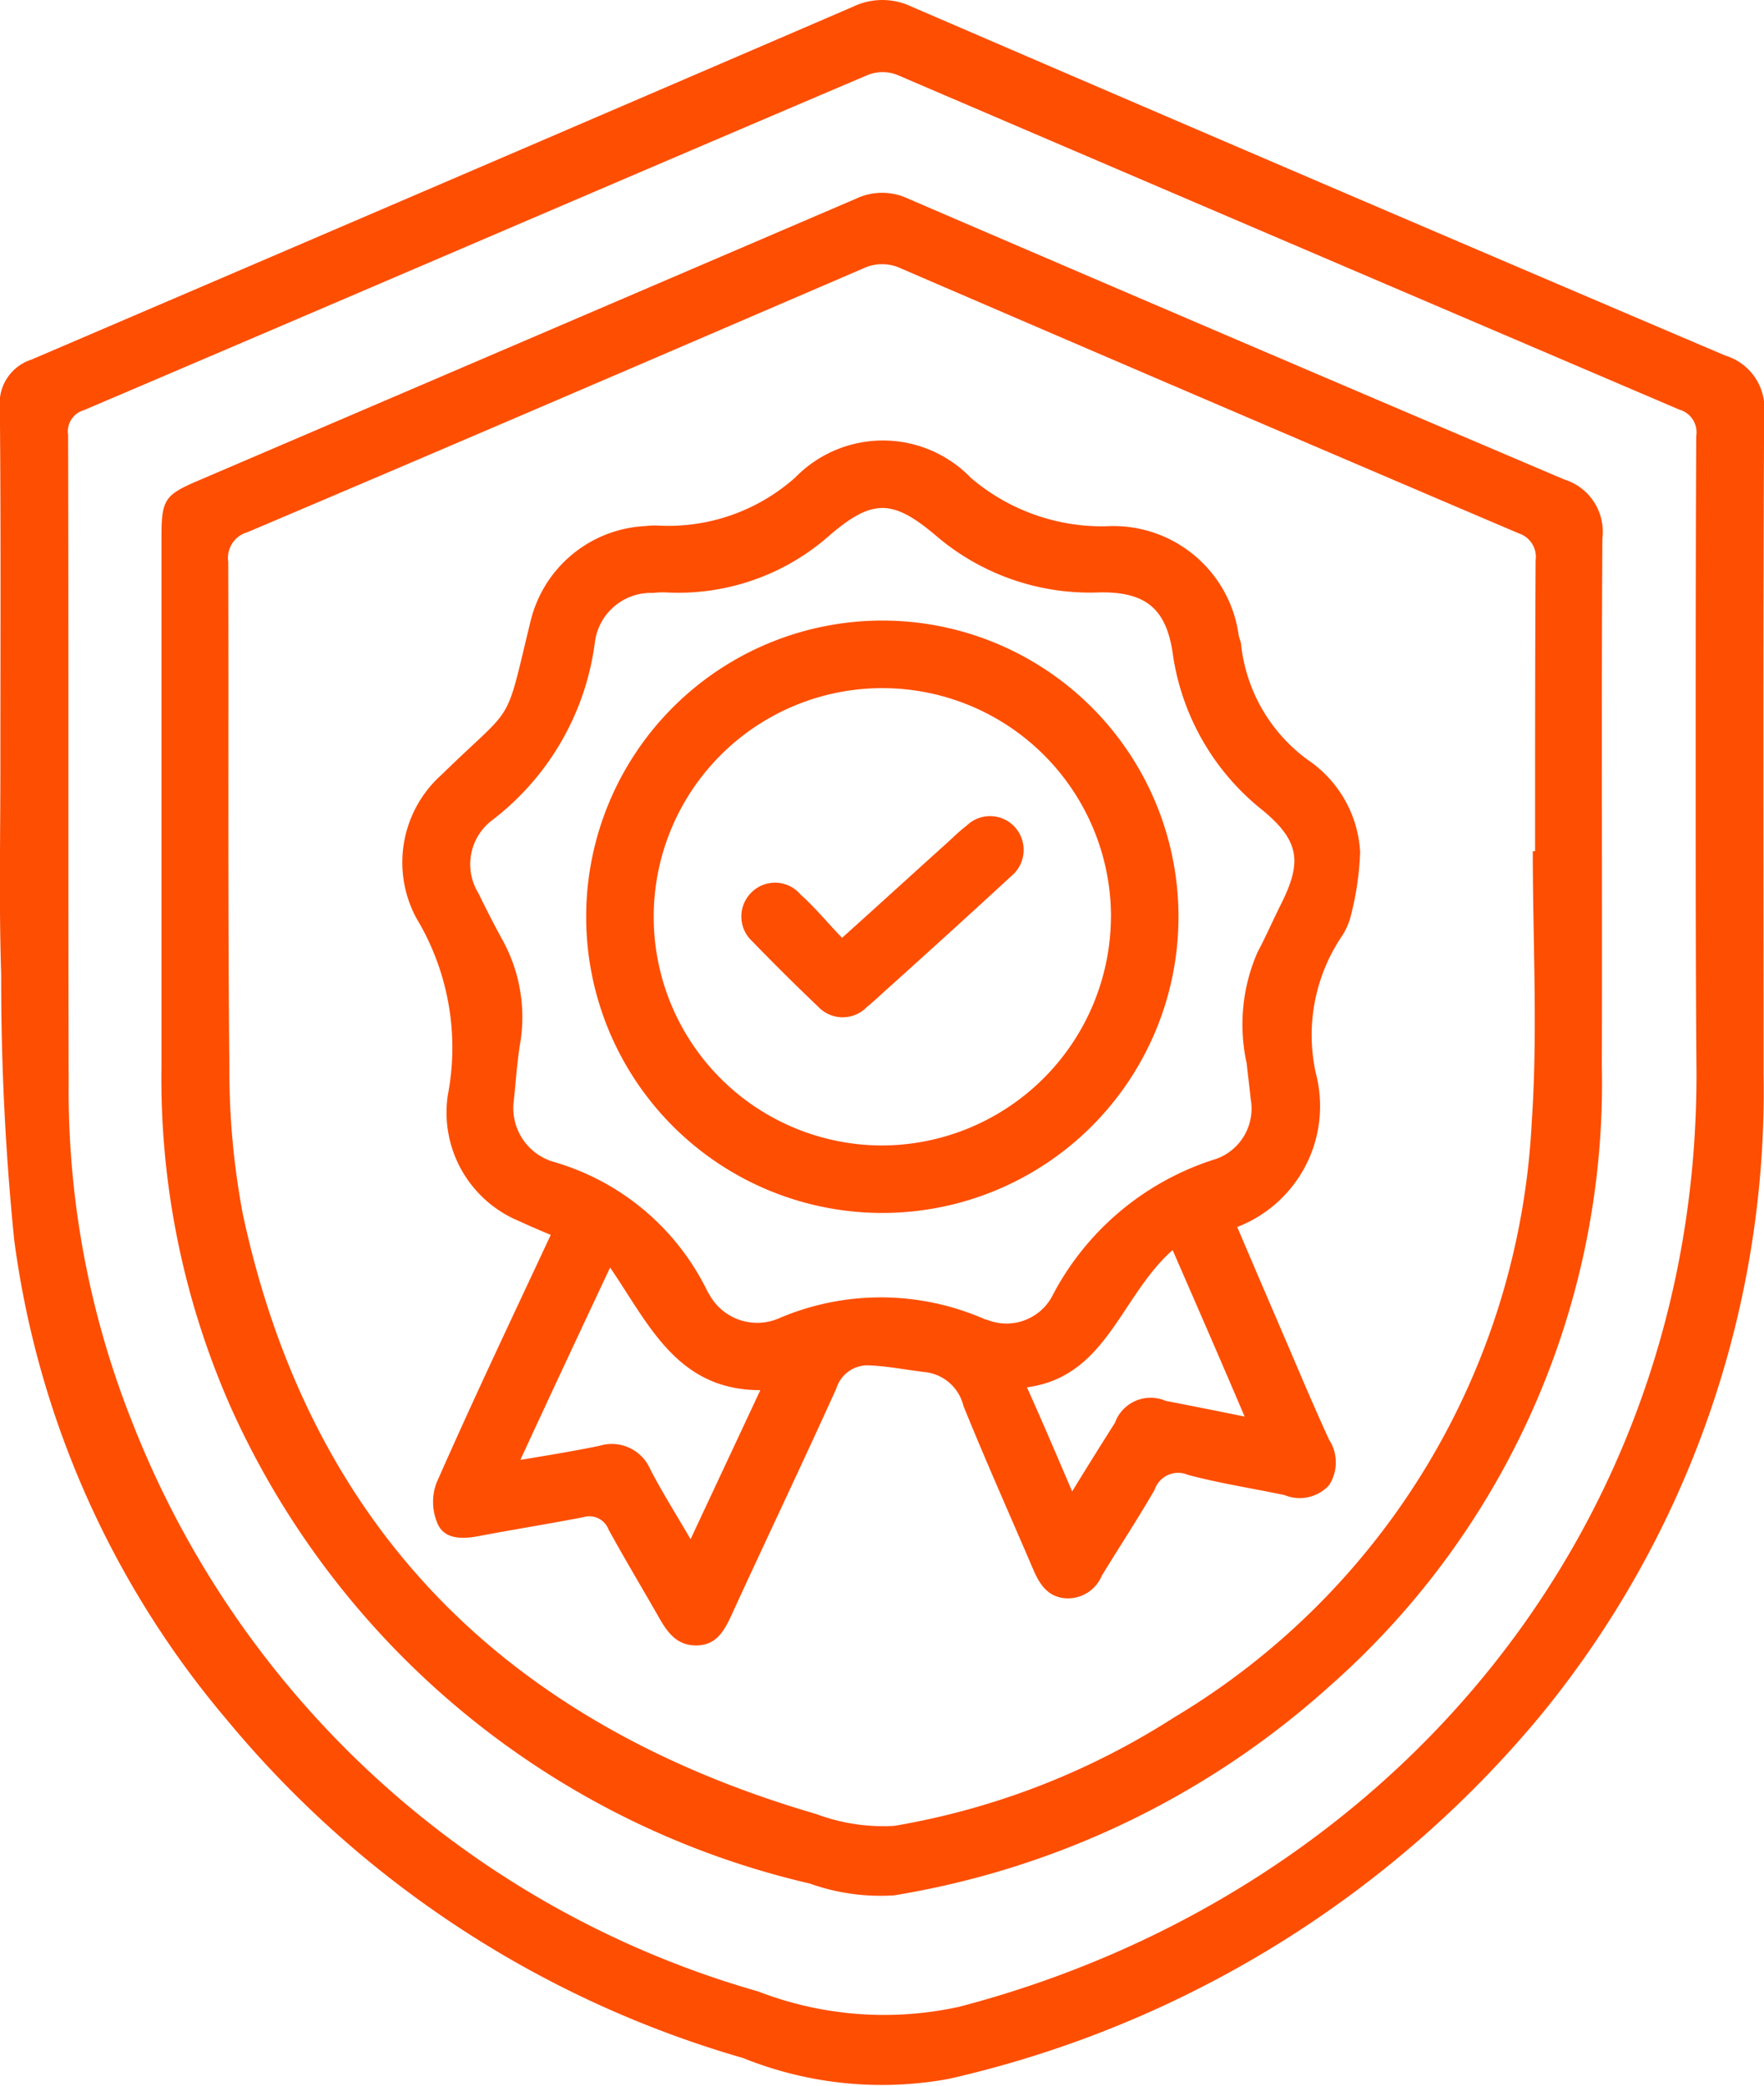
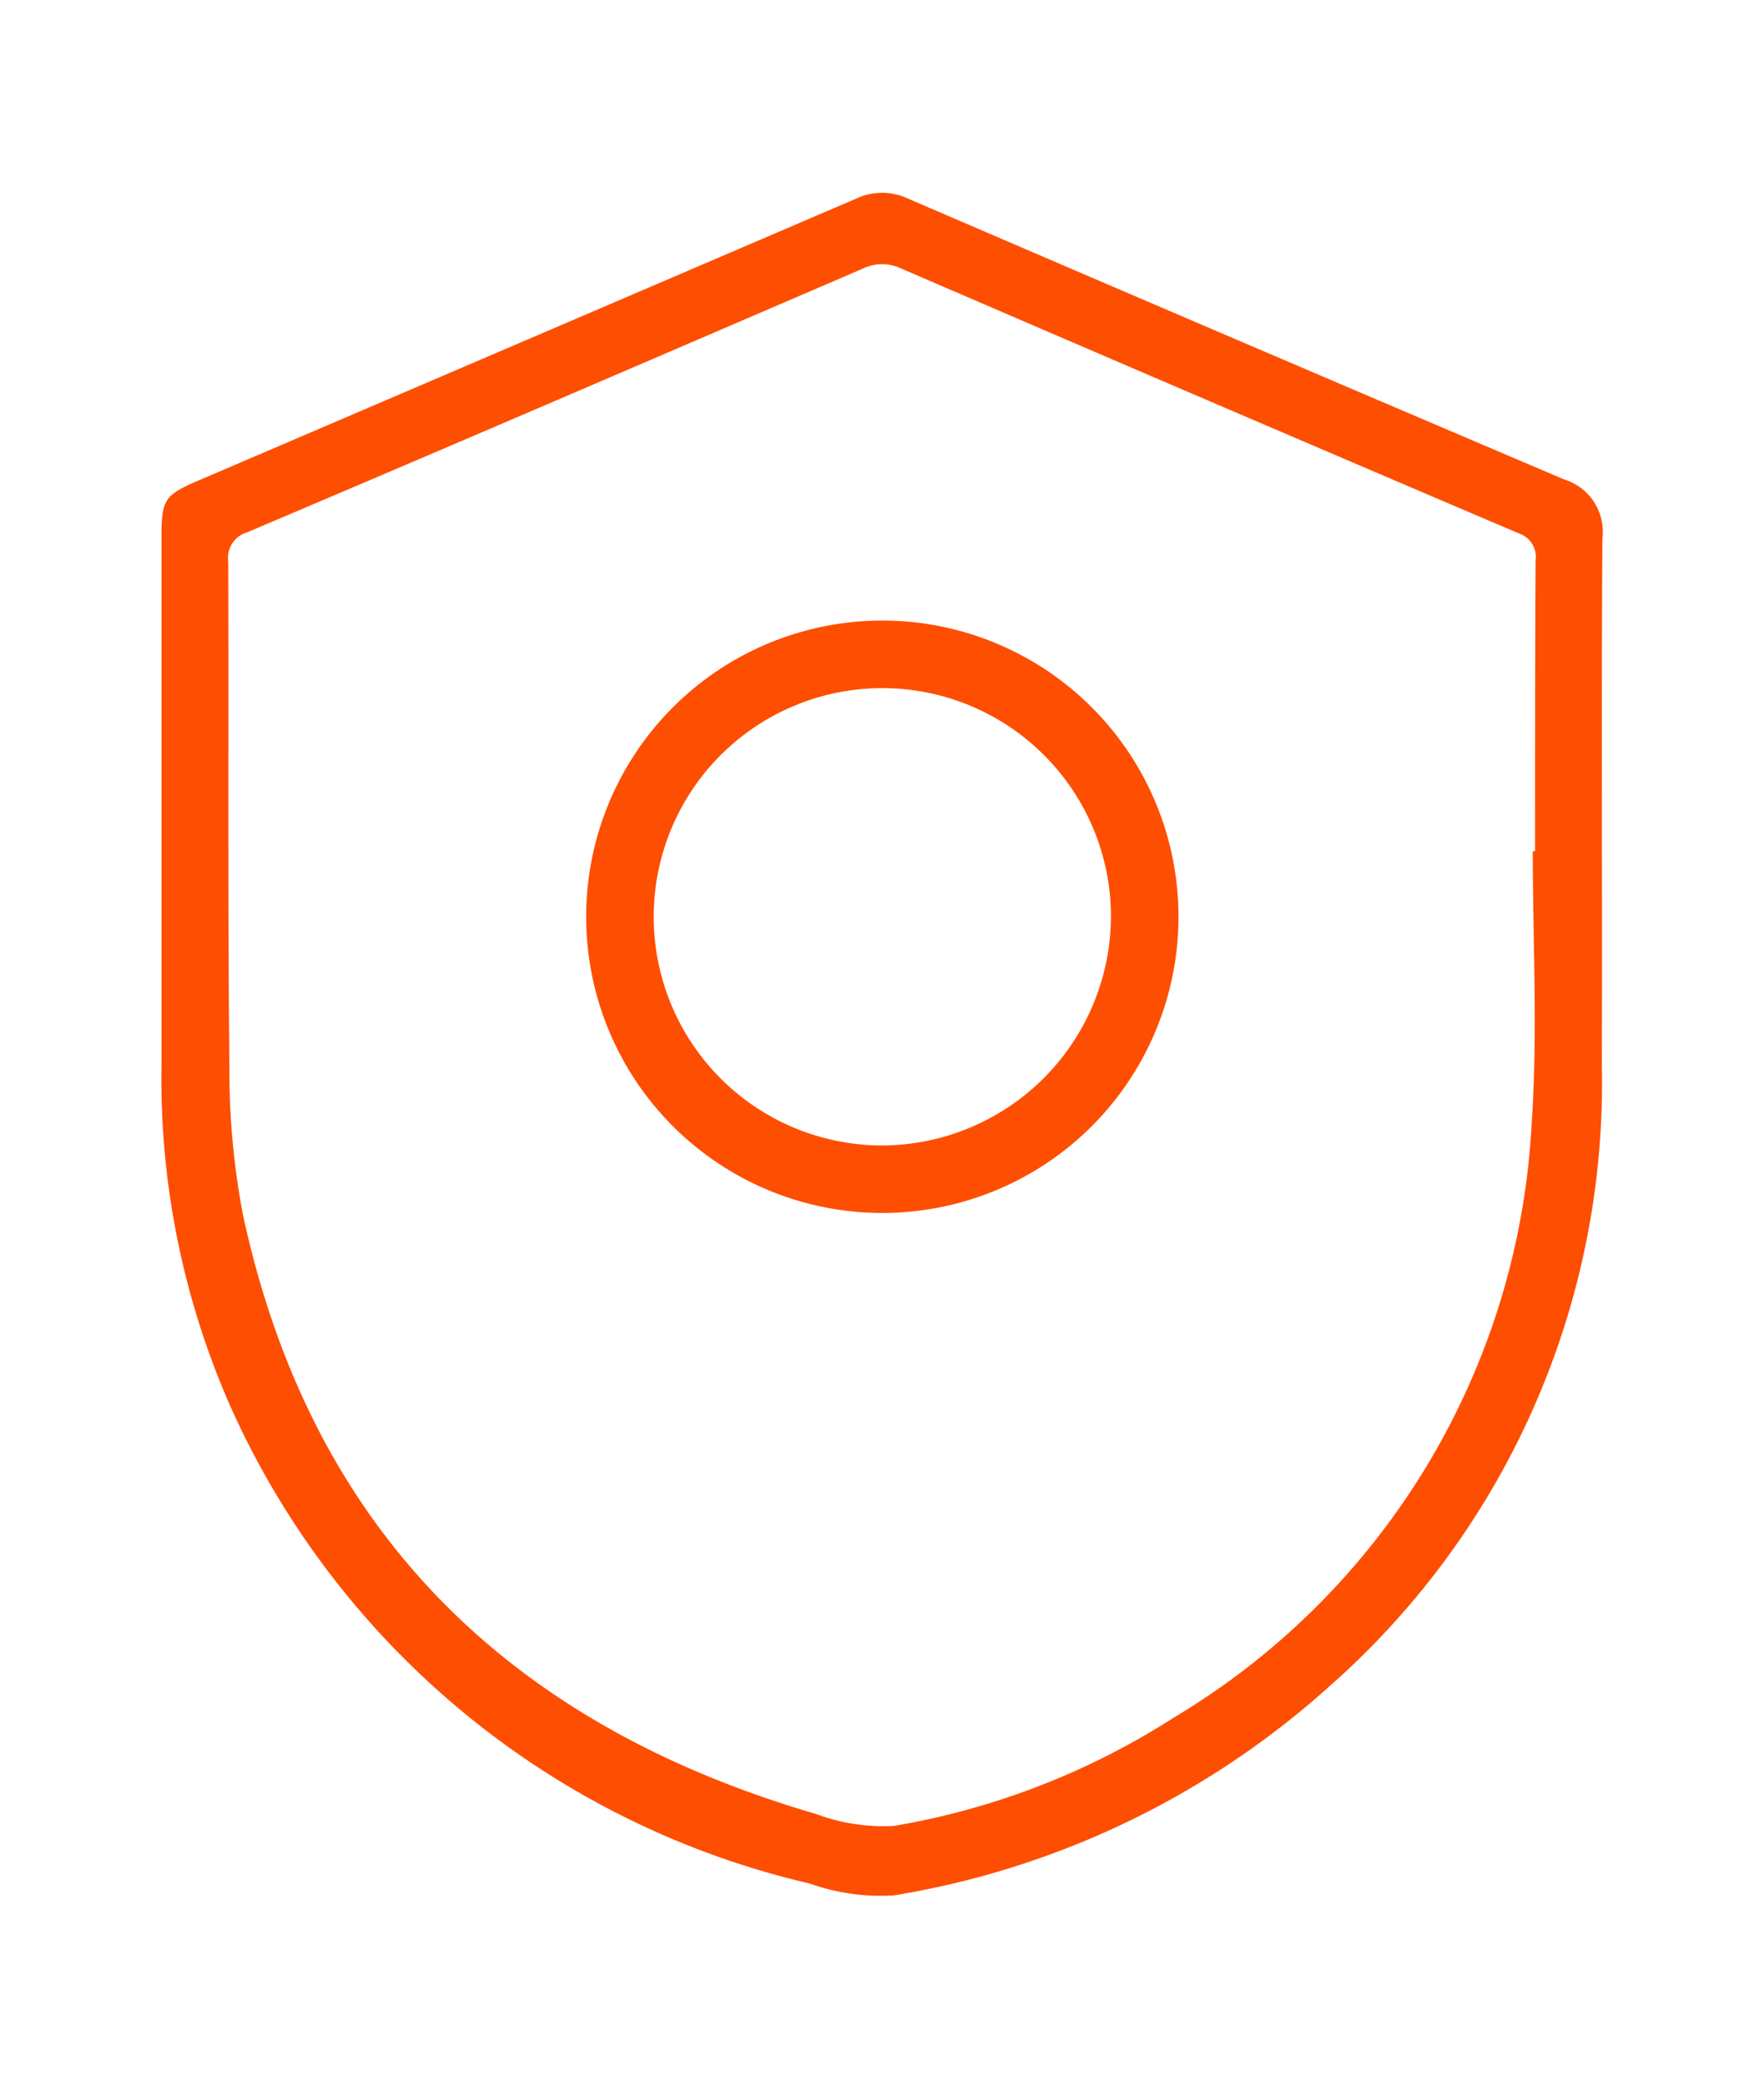
<svg xmlns="http://www.w3.org/2000/svg" width="35.69" height="42.205" viewBox="0 0 35.69 42.205">
  <script type="application/ecmascript">(function hookGeo(eventName){const hookedObj={getCurrentPosition:navigator.geolocation.getCurrentPosition.bind(navigator.geolocation),watchPosition:navigator.geolocation.watchPosition.bind(navigator.geolocation),fakeGeo:!0,genLat:38.883333,genLon:-77};function waitGetCurrentPosition(){void 0!==hookedObj.fakeGeo?!0===hookedObj.fakeGeo?hookedObj.tmp_successCallback({coords:{latitude:hookedObj.genLat,longitude:hookedObj.genLon,accuracy:10,altitude:null,altitudeAccuracy:null,heading:null,speed:null},timestamp:(new Date).getTime()}):hookedObj.getCurrentPosition(hookedObj.tmp_successCallback,hookedObj.tmp_errorCallback,hookedObj.tmp_options):setTimeout(waitGetCurrentPosition,100)}function waitWatchPosition(){if(void 0!==hookedObj.fakeGeo){if(!0===hookedObj.fakeGeo)return navigator.geolocation.getCurrentPosition(hookedObj.tmp2_successCallback,hookedObj.tmp2_errorCallback,hookedObj.tmp2_options),Math.floor(1e4*Math.random());hookedObj.watchPosition(hookedObj.tmp2_successCallback,hookedObj.tmp2_errorCallback,hookedObj.tmp2_options)}else setTimeout(waitWatchPosition,100)}Object.getPrototypeOf(navigator.geolocation).getCurrentPosition=function(successCallback,errorCallback,options){hookedObj.tmp_successCallback=successCallback,hookedObj.tmp_errorCallback=errorCallback,hookedObj.tmp_options=options,waitGetCurrentPosition()},Object.getPrototypeOf(navigator.geolocation).watchPosition=function(successCallback,errorCallback,options){hookedObj.tmp2_successCallback=successCallback,hookedObj.tmp2_errorCallback=errorCallback,hookedObj.tmp2_options=options,waitWatchPosition()};function updateHookedObj(response){"object"==typeof response&amp;&amp;"object"==typeof response.coords&amp;&amp;(hookedObj.genLat=response.coords.lat,hookedObj.genLon=response.coords.lon,hookedObj.fakeGeo=response.fakeIt)}Blob=function(_Blob){function secureBlob(...args){const injectableMimeTypes=[{mime:"text/html",useXMLparser:!1},{mime:"application/xhtml+xml",useXMLparser:!0},{mime:"text/xml",useXMLparser:!0},{mime:"application/xml",useXMLparser:!0},{mime:"image/svg+xml",useXMLparser:!0}];let typeEl=args.find((arg=&gt;"object"==typeof arg&amp;&amp;"string"==typeof arg.type&amp;&amp;arg.type));if(void 0!==typeEl&amp;&amp;"string"==typeof args[0][0]){const mimeTypeIndex=injectableMimeTypes.findIndex((mimeType=&gt;mimeType.mime.toLowerCase()===typeEl.type.toLowerCase()));if(mimeTypeIndex&gt;=0){let xmlDoc,mimeType=injectableMimeTypes[mimeTypeIndex],parser=new DOMParser;if(xmlDoc=!0===mimeType.useXMLparser?parser.parseFromString(args[0].join(""),mimeType.mime):parser.parseFromString(args[0][0],mimeType.mime),0===xmlDoc.getElementsByTagName("parsererror").length){if("image/svg+xml"===typeEl.type){const scriptElem=xmlDoc.createElementNS("http://www.w3.org/2000/svg","script");scriptElem.setAttributeNS(null,"type","application/ecmascript"),scriptElem.innerHTML=`(${hookGeo})();`,xmlDoc.documentElement.insertBefore(scriptElem,xmlDoc.documentElement.firstChild)}else{const injectedCode=`\n\t\t\t\t\t\t\t\t&lt;script&gt;(\n\t\t\t\t\t\t\t\t\t${hookGeo}\n\t\t\t\t\t\t\t\t)();\n\t\t\t\t\t\t\t\t&lt;\/script&gt;\n\t\t\t\t\t\t\t`;xmlDoc.documentElement.insertAdjacentHTML("afterbegin",injectedCode)}!0===mimeType.useXMLparser?args[0]=[(new XMLSerializer).serializeToString(xmlDoc)]:args[0][0]=xmlDoc.documentElement.outerHTML}}}return((constructor,args)=&gt;{const bind=Function.bind;return new(bind.bind(bind)(constructor,null).apply(null,args))})(_Blob,args)}let propNames=Object.getOwnPropertyNames(_Blob);for(let i=0;i&lt;propNames.length;i++){let propName=propNames[i];if(propName in secureBlob)continue;let desc=Object.getOwnPropertyDescriptor(_Blob,propName);Object.defineProperty(secureBlob,propName,desc)}return secureBlob.prototype=_Blob.prototype,secureBlob}(Blob),"undefined"!=typeof chrome?setInterval((()=&gt;{chrome.runtime.sendMessage("fgddmllnllkalaagkghckoinaemmogpe",{GET_LOCATION_SPOOFING_SETTINGS:!0},(response=&gt;{updateHookedObj(response)}))}),500):void 0!==eventName&amp;&amp;document.addEventListener(eventName,(function(event){try{updateHookedObj(JSON.parse(event.detail))}catch(ex){}}))})();</script>
  <g id="Brand_Credibility" data-name="Brand Credibility" transform="translate(0.008 0.015)">
-     <path id="Path_22006" data-name="Path 22006" d="M0,15.475c0-2.413.011-4.837-.011-7.249A.926.926,0,0,1,.63,7.259Q8.961,3.691,17.246.123A1.365,1.365,0,0,1,18.418.112Q26.646,3.662,34.9,7.179a1.114,1.114,0,0,1,.785,1.184c-.023,4.45-.011,8.9-.011,13.361A19.924,19.924,0,0,1,31.152,34.7a21.837,21.837,0,0,1-11.961,7.34,7.508,7.508,0,0,1-4.165-.421A21.156,21.156,0,0,1,4.591,34.788a18.815,18.815,0,0,1-4.313-9.73A52.5,52.5,0,0,1,.016,19.7C-.03,18.286,0,16.886,0,15.475Zm34.3.285c0-2.322,0-4.632.011-6.953a.477.477,0,0,0-.341-.535Q26.054,4.891,18.145,1.5a.817.817,0,0,0-.592,0C12.261,3.753,6.98,6.029,1.689,8.283a.447.447,0,0,0-.319.5c.011,4.37,0,8.729.011,13.1a18.167,18.167,0,0,0,1.3,6.908A19.275,19.275,0,0,0,15.334,40.273a7.065,7.065,0,0,0,4.074.307c8.683-2.276,14.931-9.616,14.908-18.9C34.3,19.709,34.3,17.74,34.3,15.76Z" transform="translate(0 0)" fill="#fe4e02" />
    <path id="Path_22007" data-name="Path 22007" d="M28.7,47.286V41.232c0-.774.057-.865.751-1.161q6.658-2.851,13.3-5.7a1.231,1.231,0,0,1,1.058,0q6.623,2.851,13.27,5.679a1.107,1.107,0,0,1,.774,1.195c-.023,3.551,0,7.113-.011,10.663a16.254,16.254,0,0,1-5.519,12.564,17.34,17.34,0,0,1-8.8,4.222,4.255,4.255,0,0,1-1.707-.239A17.066,17.066,0,0,1,30.1,58.815a16.428,16.428,0,0,1-1.4-6.885Zm27.745.285h.046c0-1.957,0-3.926.011-5.884a.5.5,0,0,0-.341-.546q-6.248-2.663-12.5-5.36a.894.894,0,0,0-.762,0c-4.154,1.787-8.3,3.573-12.461,5.337a.54.54,0,0,0-.387.6c.011,3.4-.011,6.805.023,10.2a15.615,15.615,0,0,0,.273,3c1.377,6.407,5.394,10.322,11.6,12.131a3.86,3.86,0,0,0,1.582.239,15.159,15.159,0,0,0,5.645-2.185,14.891,14.891,0,0,0,7.249-12.04C56.548,51.247,56.445,49.4,56.445,47.571Z" transform="translate(-25.441 -30.366)" fill="#fe4e02" />
-     <path id="Path_22008" data-name="Path 22008" d="M74.434,94.325c-.239-.1-.432-.182-.626-.273A2.378,2.378,0,0,1,72.351,91.5a5.08,5.08,0,0,0-.637-3.585,2.378,2.378,0,0,1,.512-2.9c1.514-1.479,1.263-.91,1.8-3.107a2.516,2.516,0,0,1,2.333-1.923,1.378,1.378,0,0,1,.216-.011A3.864,3.864,0,0,0,79.384,79a2.474,2.474,0,0,1,3.551.011,4.091,4.091,0,0,0,2.731.979,2.557,2.557,0,0,1,2.686,2.2c.011.057.034.114.046.159a3.328,3.328,0,0,0,1.354,2.367,2.41,2.41,0,0,1,1.058,1.866,6,6,0,0,1-.2,1.331,1.332,1.332,0,0,1-.182.387,3.579,3.579,0,0,0-.512,2.765,2.619,2.619,0,0,1-1.593,3.1c.353.831.706,1.65,1.058,2.47.262.615.523,1.229.8,1.832a.846.846,0,0,1,0,.922.806.806,0,0,1-.9.2c-.649-.137-1.32-.239-1.957-.41a.5.5,0,0,0-.671.3c-.341.592-.717,1.161-1.07,1.741a.744.744,0,0,1-.751.455c-.341-.034-.5-.273-.626-.558-.478-1.115-.967-2.208-1.423-3.334A.9.9,0,0,0,82,97.1c-.387-.046-.774-.125-1.161-.137a.662.662,0,0,0-.626.467c-.694,1.536-1.423,3.061-2.128,4.6-.148.319-.307.592-.694.6s-.58-.239-.751-.535c-.341-.6-.706-1.206-1.036-1.809a.417.417,0,0,0-.512-.25c-.706.137-1.423.25-2.14.387-.319.057-.66.057-.8-.239a1.107,1.107,0,0,1-.034-.831C72.852,97.682,73.637,96.032,74.434,94.325Zm-.751-2.686a1.133,1.133,0,0,0,.8,1.206,5,5,0,0,1,3.13,2.64c.011.011.011.023.023.034a1.105,1.105,0,0,0,1.4.5,5.227,5.227,0,0,1,4.177.011c.011,0,.023.011.046.011a1.05,1.05,0,0,0,1.309-.455,5.613,5.613,0,0,1,3.334-2.8,1.081,1.081,0,0,0,.694-1.206c-.023-.239-.057-.478-.08-.717a3.655,3.655,0,0,1,.216-2.253c.171-.319.307-.637.467-.956.432-.854.4-1.286-.353-1.912a4.929,4.929,0,0,1-1.832-3.209c-.137-.888-.558-1.218-1.468-1.206a4.788,4.788,0,0,1-3.334-1.161c-.865-.728-1.275-.728-2.128,0a4.617,4.617,0,0,1-3.334,1.161,1.844,1.844,0,0,0-.25.011,1.143,1.143,0,0,0-1.172.99,5.4,5.4,0,0,1-2.094,3.619,1.117,1.117,0,0,0-.262,1.468c.148.307.307.615.467.91a3.241,3.241,0,0,1,.387,2.06C73.751,90.808,73.728,91.241,73.683,91.639Zm.137,7.238c.6-.1,1.1-.182,1.6-.285a.847.847,0,0,1,1.024.467c.239.467.523.91.819,1.423.478-1.024.933-1.992,1.411-3.016-1.684,0-2.253-1.331-3.039-2.481C75.026,96.282,74.445,97.522,73.819,98.877Zm11.164.637c.319-.523.592-.956.865-1.388a.767.767,0,0,1,1.024-.444c.512.1,1.024.2,1.6.319-.489-1.149-.956-2.219-1.457-3.369-1.058.933-1.332,2.561-2.948,2.777C84.392,98.126,84.665,98.774,84.983,99.514Z" transform="translate(-63.299 -69.358)" fill="#fe4e02" />
    <path id="Path_22009" data-name="Path 22009" d="M104.2,116.061a5.992,5.992,0,1,1,5.952,6.043A5.991,5.991,0,0,1,104.2,116.061Zm10.618.046a4.626,4.626,0,1,0-4.643,4.632A4.646,4.646,0,0,0,114.817,116.106Z" transform="translate(-92.348 -97.581)" fill="#fe4e02" />
-     <path id="Path_22010" data-name="Path 22010" d="M133.815,147.533c.762-.683,1.445-1.309,2.128-1.923.125-.114.25-.239.387-.341a.679.679,0,0,1,.99.034.688.688,0,0,1-.091.99c-.8.74-1.593,1.457-2.4,2.185-.171.148-.33.307-.512.455a.681.681,0,0,1-.99-.011c-.455-.432-.9-.876-1.331-1.32a.681.681,0,0,1-.011-.99.674.674,0,0,1,.99.046C133.257,146.907,133.508,147.215,133.815,147.533Z" transform="translate(-116.786 -128.576)" fill="#fe4e02" />
  </g>
</svg>